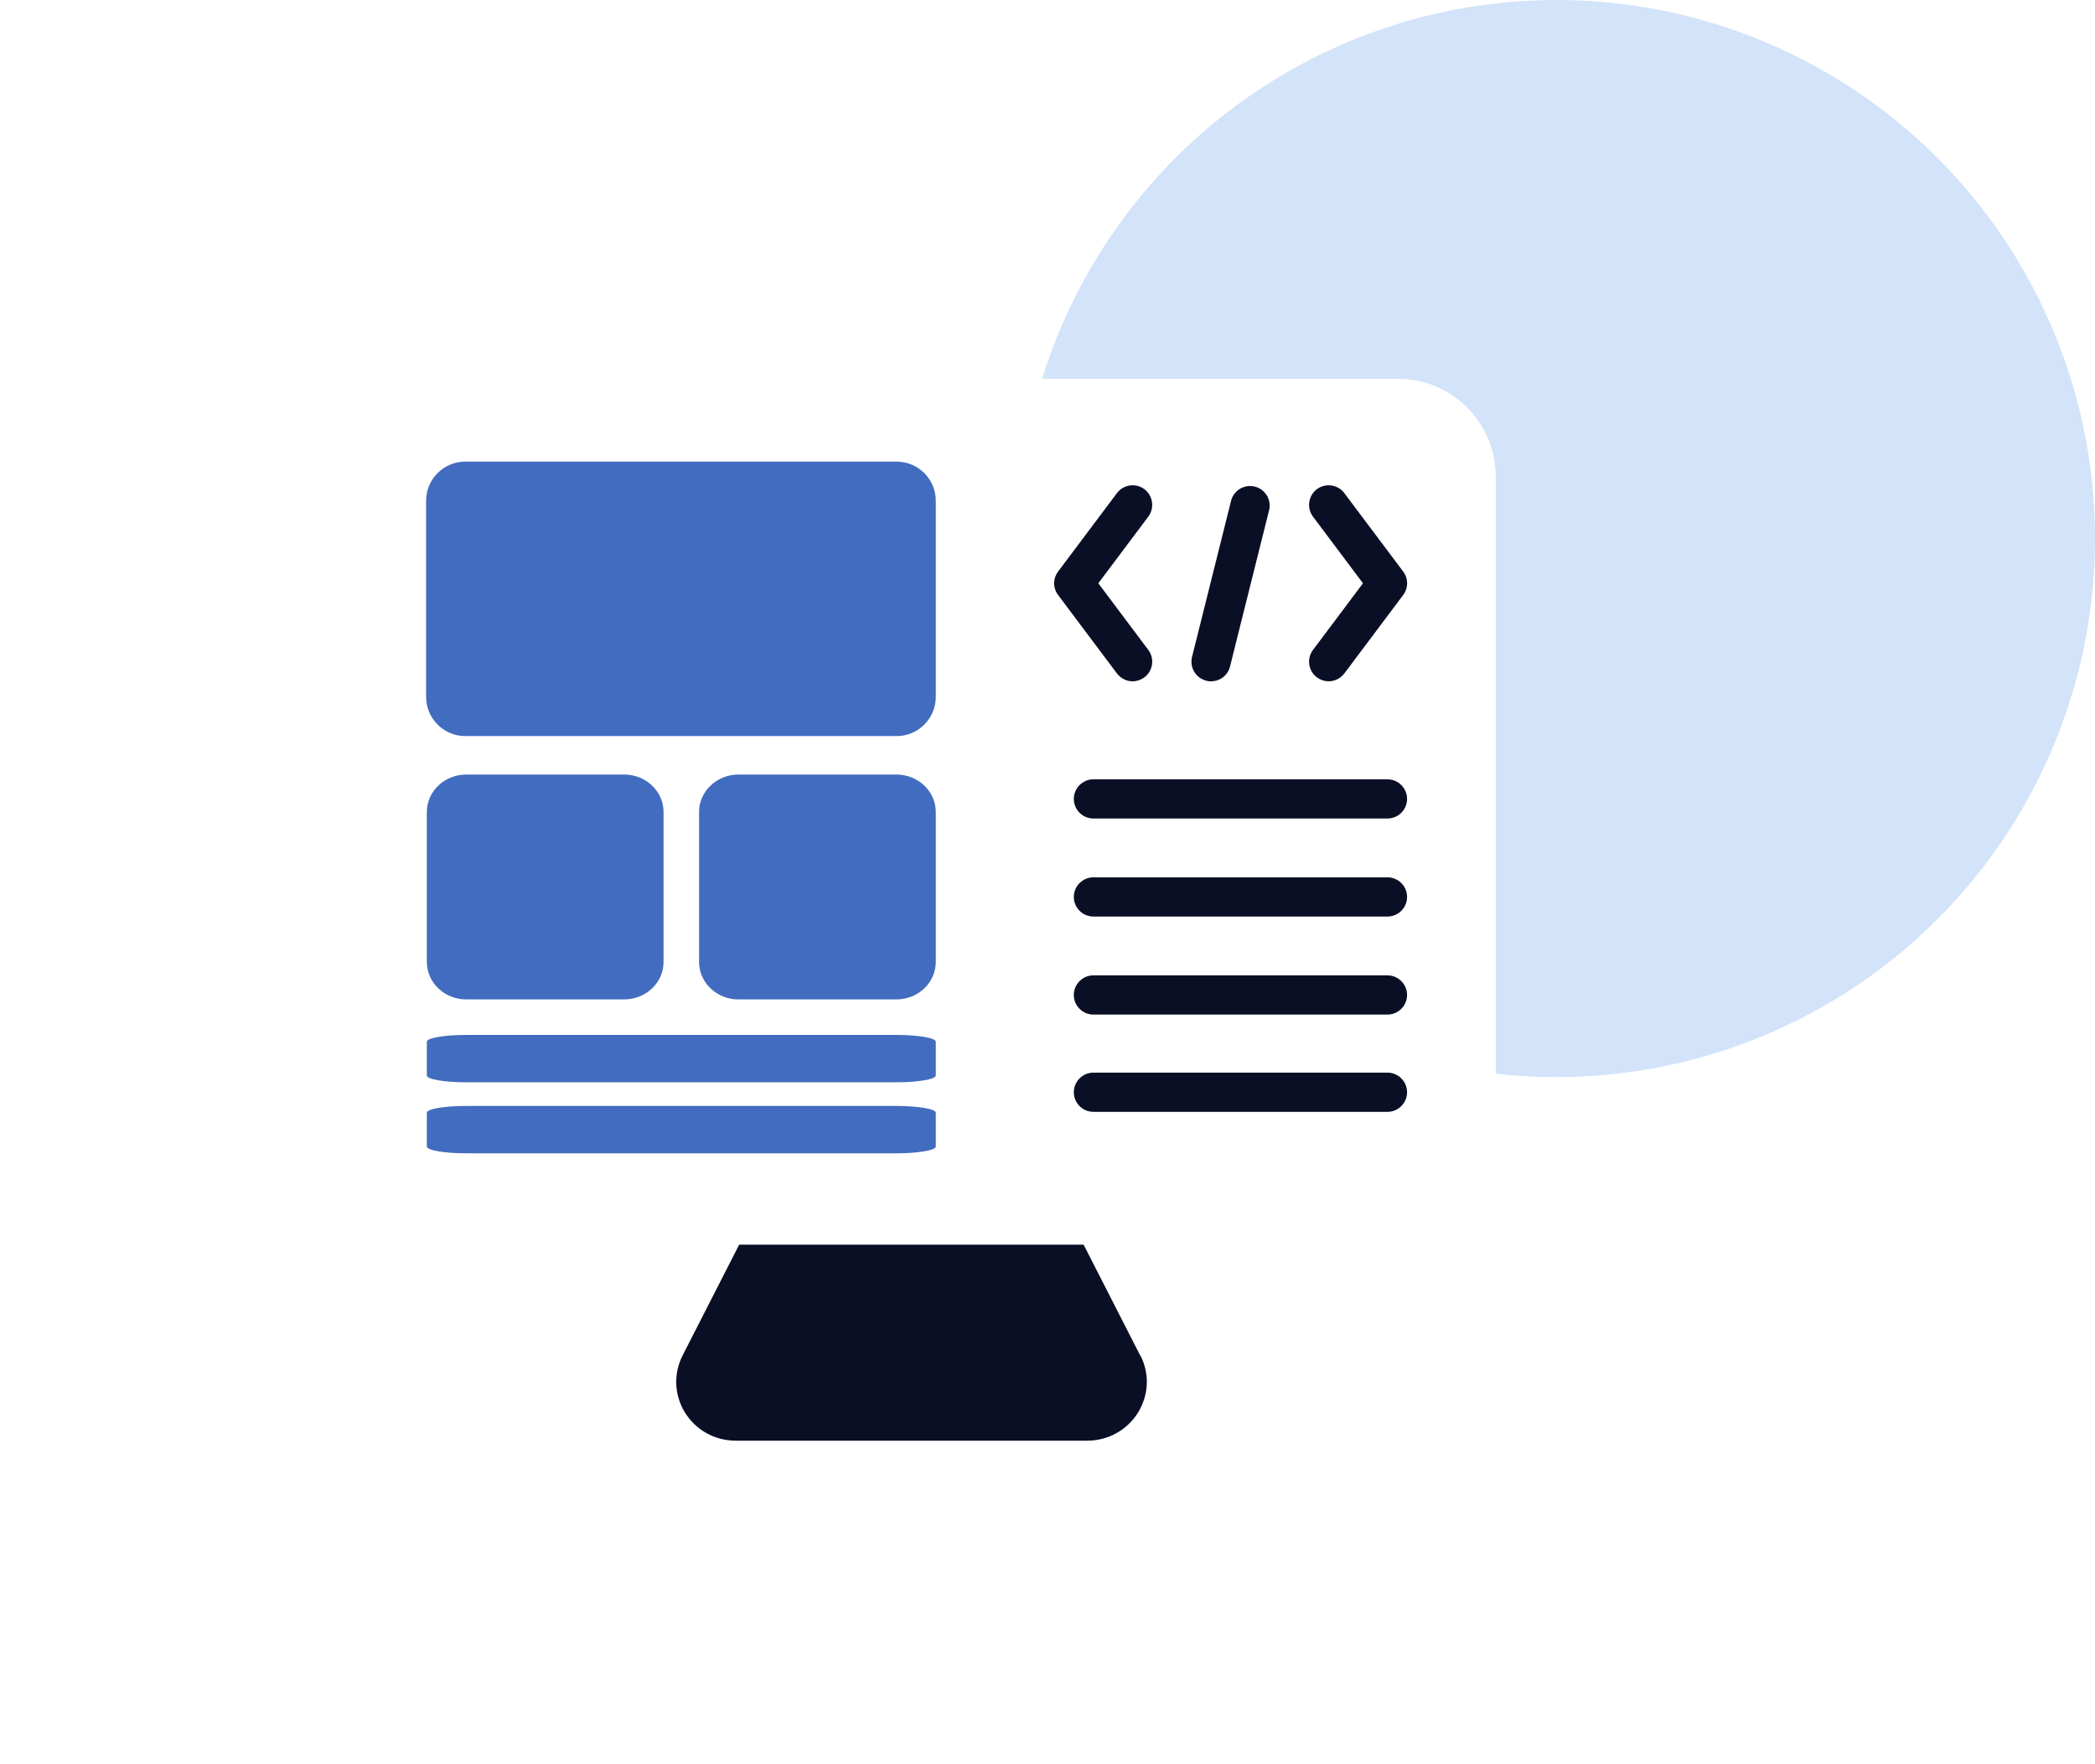
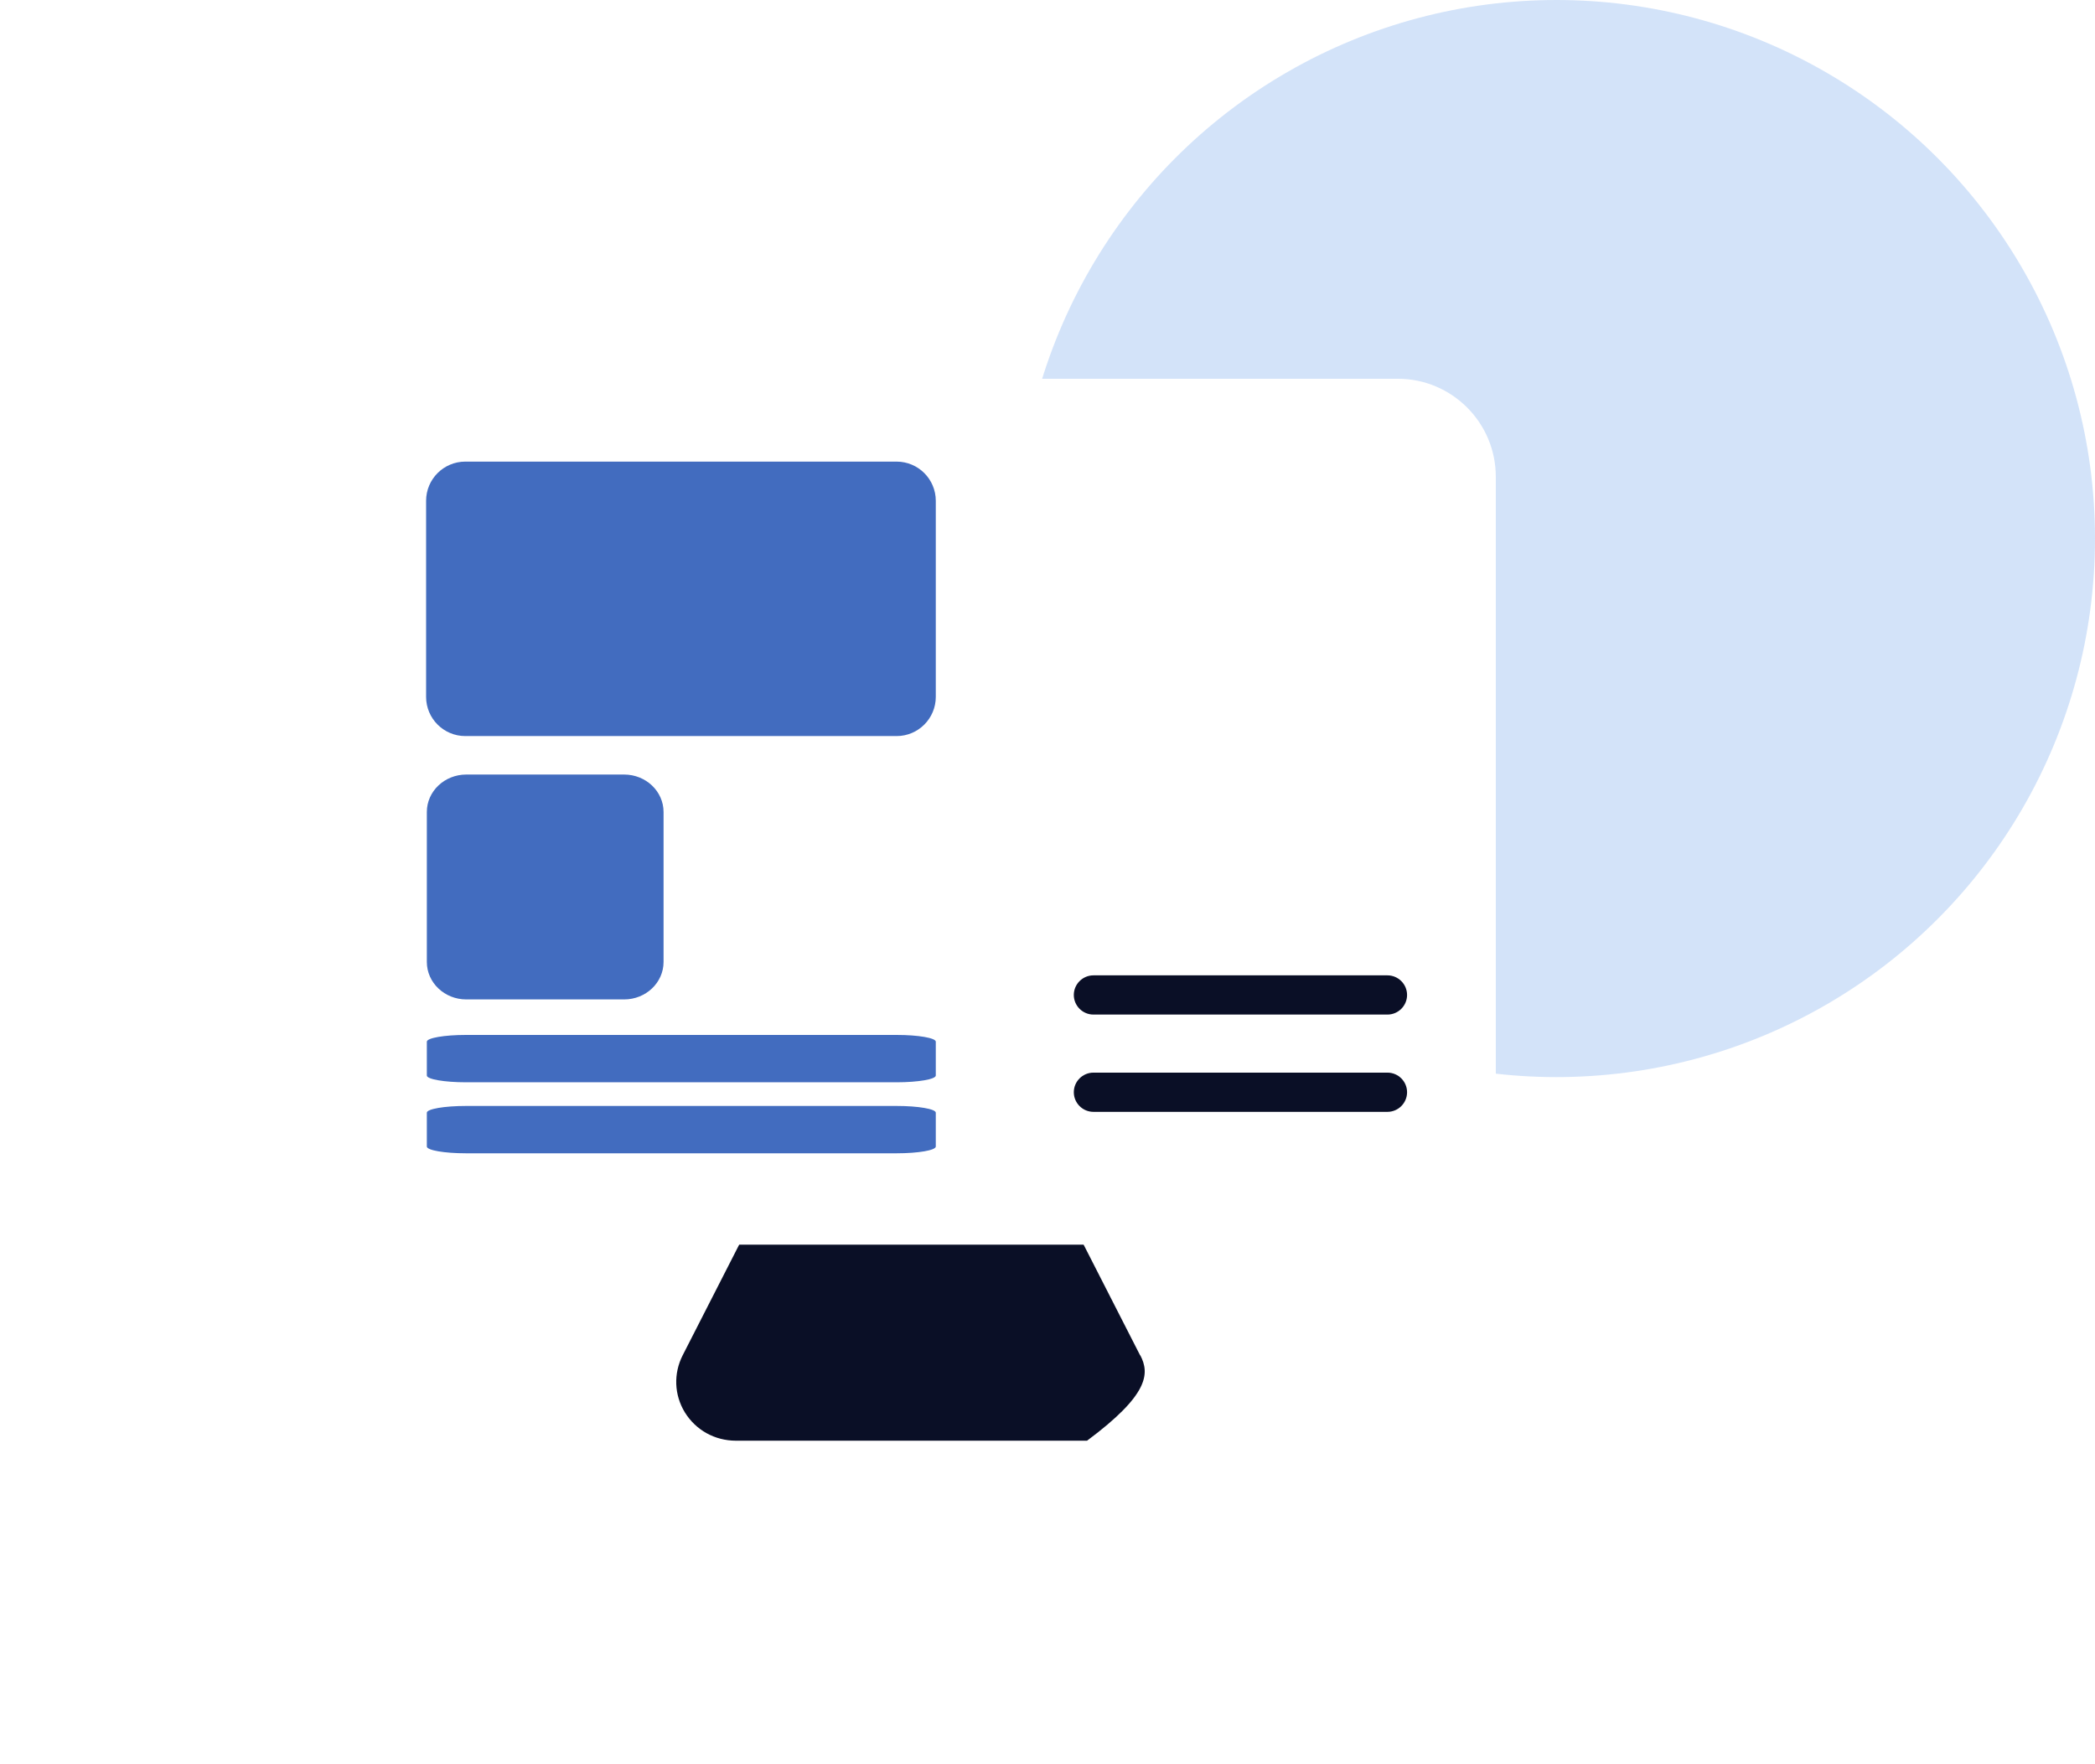
<svg xmlns="http://www.w3.org/2000/svg" width="177" height="149" viewBox="0 0 177 149" fill="none">
  <circle cx="131.5" cy="45.5" r="45.5" fill="#5392E8" fill-opacity="0.25" />
  <g filter="url(#filter0_d_324_1202)">
-     <path d="M105.329 110.514L99.317 98.738C99.036 98.192 98.456 97.844 97.843 97.844H74.159C73.529 97.844 72.966 98.192 72.685 98.738L66.672 110.514C65.894 112.054 65.96 113.843 66.855 115.317C67.782 116.824 69.389 117.719 71.177 117.719H100.841C102.63 117.719 104.236 116.824 105.164 115.317C106.058 113.843 106.141 112.054 105.346 110.514H105.329Z" fill="#0A0F26" />
+     <path d="M105.329 110.514L99.317 98.738C99.036 98.192 98.456 97.844 97.843 97.844H74.159C73.529 97.844 72.966 98.192 72.685 98.738L66.672 110.514C65.894 112.054 65.96 113.843 66.855 115.317C67.782 116.824 69.389 117.719 71.177 117.719H100.841C106.058 113.843 106.141 112.054 105.346 110.514H105.329Z" fill="#0A0F26" />
    <path d="M127.094 28H44.281C39.708 28 36 31.708 36 36.281V92.594C36 97.167 39.708 100.875 44.281 100.875H127.094C131.667 100.875 135.375 97.167 135.375 92.594V36.281C135.375 31.708 131.667 28 127.094 28Z" fill="white" />
    <path d="M135.688 87.906H36.312V92.875C36.312 97.446 40.023 101.156 44.594 101.156H127.406C131.978 101.156 135.688 97.446 135.688 92.875V87.906Z" fill="white" />
    <path d="M84.75 35H48.312C46.483 35 45 36.483 45 38.312V54.875C45 56.704 46.483 58.188 48.312 58.188H84.75C86.579 58.188 88.062 56.704 88.062 54.875V38.312C88.062 36.483 86.579 35 84.75 35Z" fill="#426CBF" />
    <path d="M84.755 83.438H48.37C46.543 83.438 45.062 83.693 45.062 84.009V86.866C45.062 87.182 46.543 87.438 48.37 87.438H84.755C86.582 87.438 88.062 87.182 88.062 86.866V84.009C88.062 83.693 86.582 83.438 84.755 83.438Z" fill="#426CBF" />
    <path d="M84.755 89.438H48.37C46.543 89.438 45.062 89.693 45.062 90.009V92.866C45.062 93.182 46.543 93.438 48.37 93.438H84.755C86.582 93.438 88.062 93.182 88.062 92.866V90.009C88.062 89.693 86.582 89.438 84.755 89.438Z" fill="#426CBF" />
    <path d="M61.729 61.438H48.396C46.555 61.438 45.062 62.855 45.062 64.604V77.271C45.062 79.02 46.555 80.438 48.396 80.438H61.729C63.57 80.438 65.062 79.02 65.062 77.271V64.604C65.062 62.855 63.57 61.438 61.729 61.438Z" fill="#426CBF" />
-     <path d="M84.729 61.438H71.396C69.555 61.438 68.062 62.855 68.062 64.604V77.271C68.062 79.02 69.555 80.438 71.396 80.438H84.729C86.57 80.438 88.062 79.02 88.062 77.271V64.604C88.062 62.855 86.57 61.438 84.729 61.438Z" fill="#426CBF" />
-     <path fill-rule="evenodd" clip-rule="evenodd" d="M101.379 73.436H126.223C127.134 73.436 127.879 72.69 127.879 71.779C127.879 70.868 127.134 70.123 126.223 70.123H101.379C100.468 70.123 99.723 70.868 99.723 71.779C99.723 72.69 100.468 73.436 101.379 73.436ZM101.379 65.154H126.223C127.134 65.154 127.879 64.409 127.879 63.498C127.879 62.587 127.134 61.842 126.223 61.842H101.379C100.468 61.842 99.723 62.587 99.723 63.498C99.723 64.409 100.468 65.154 101.379 65.154ZM120.26 53.23C120.559 53.445 120.906 53.561 121.254 53.561C121.751 53.561 122.248 53.329 122.579 52.898L127.548 46.273C127.995 45.677 127.995 44.882 127.548 44.286L122.579 37.661C122.033 36.932 120.989 36.783 120.26 37.33C119.532 37.876 119.383 38.919 119.929 39.648L124.153 45.279L119.929 50.911C119.383 51.639 119.532 52.683 120.26 53.23ZM103.367 52.898C103.698 53.329 104.195 53.561 104.692 53.561C105.04 53.561 105.387 53.445 105.685 53.23C106.414 52.683 106.563 51.639 106.017 50.911L101.793 45.279L106.017 39.648C106.563 38.919 106.414 37.876 105.685 37.33C104.957 36.783 103.913 36.932 103.367 37.661L98.398 44.286C98.18 44.571 98.062 44.92 98.062 45.279C98.062 45.639 98.18 45.988 98.398 46.273L103.367 52.898ZM110.919 53.511C111.052 53.561 111.184 53.561 111.317 53.561C112.062 53.561 112.741 53.064 112.923 52.302L116.236 39.052C116.322 38.633 116.243 38.196 116.015 37.834C115.787 37.472 115.427 37.212 115.012 37.109C114.596 37.006 114.157 37.068 113.786 37.282C113.415 37.496 113.141 37.846 113.023 38.257L109.71 51.507C109.605 51.933 109.673 52.383 109.9 52.759C110.127 53.135 110.493 53.405 110.919 53.511Z" fill="#0A0F26" />
    <path d="M126.223 81.717H101.379C100.468 81.717 99.723 80.972 99.723 80.061C99.723 79.15 100.468 78.404 101.379 78.404H126.223C127.134 78.404 127.879 79.15 127.879 80.061C127.879 80.972 127.134 81.717 126.223 81.717Z" fill="#0A0F26" />
    <path d="M126.223 89.936H101.379C100.468 89.936 99.723 89.19 99.723 88.279C99.723 87.368 100.468 86.623 101.379 86.623H126.223C127.134 86.623 127.879 87.368 127.879 88.279C127.879 89.19 127.134 89.936 126.223 89.936Z" fill="#0A0F26" />
  </g>
  <defs>
    <filter id="filter0_d_324_1202" x="0.7" y="5.7" width="152.287" height="142.319" filterUnits="userSpaceOnUse" color-interpolation-filters="sRGB">
      <feFlood flood-opacity="0" result="BackgroundImageFix" />
      <feColorMatrix in="SourceAlpha" type="matrix" values="0 0 0 0 0 0 0 0 0 0 0 0 0 0 0 0 0 0 127 0" result="hardAlpha" />
      <feOffset dx="-9" dy="4" />
      <feGaussianBlur stdDeviation="13.15" />
      <feComposite in2="hardAlpha" operator="out" />
      <feColorMatrix type="matrix" values="0 0 0 0 0 0 0 0 0 0 0 0 0 0 0 0 0 0 0.19 0" />
      <feBlend mode="normal" in2="BackgroundImageFix" result="effect1_dropShadow_324_1202" />
      <feBlend mode="normal" in="SourceGraphic" in2="effect1_dropShadow_324_1202" result="shape" />
    </filter>
  </defs>
</svg>